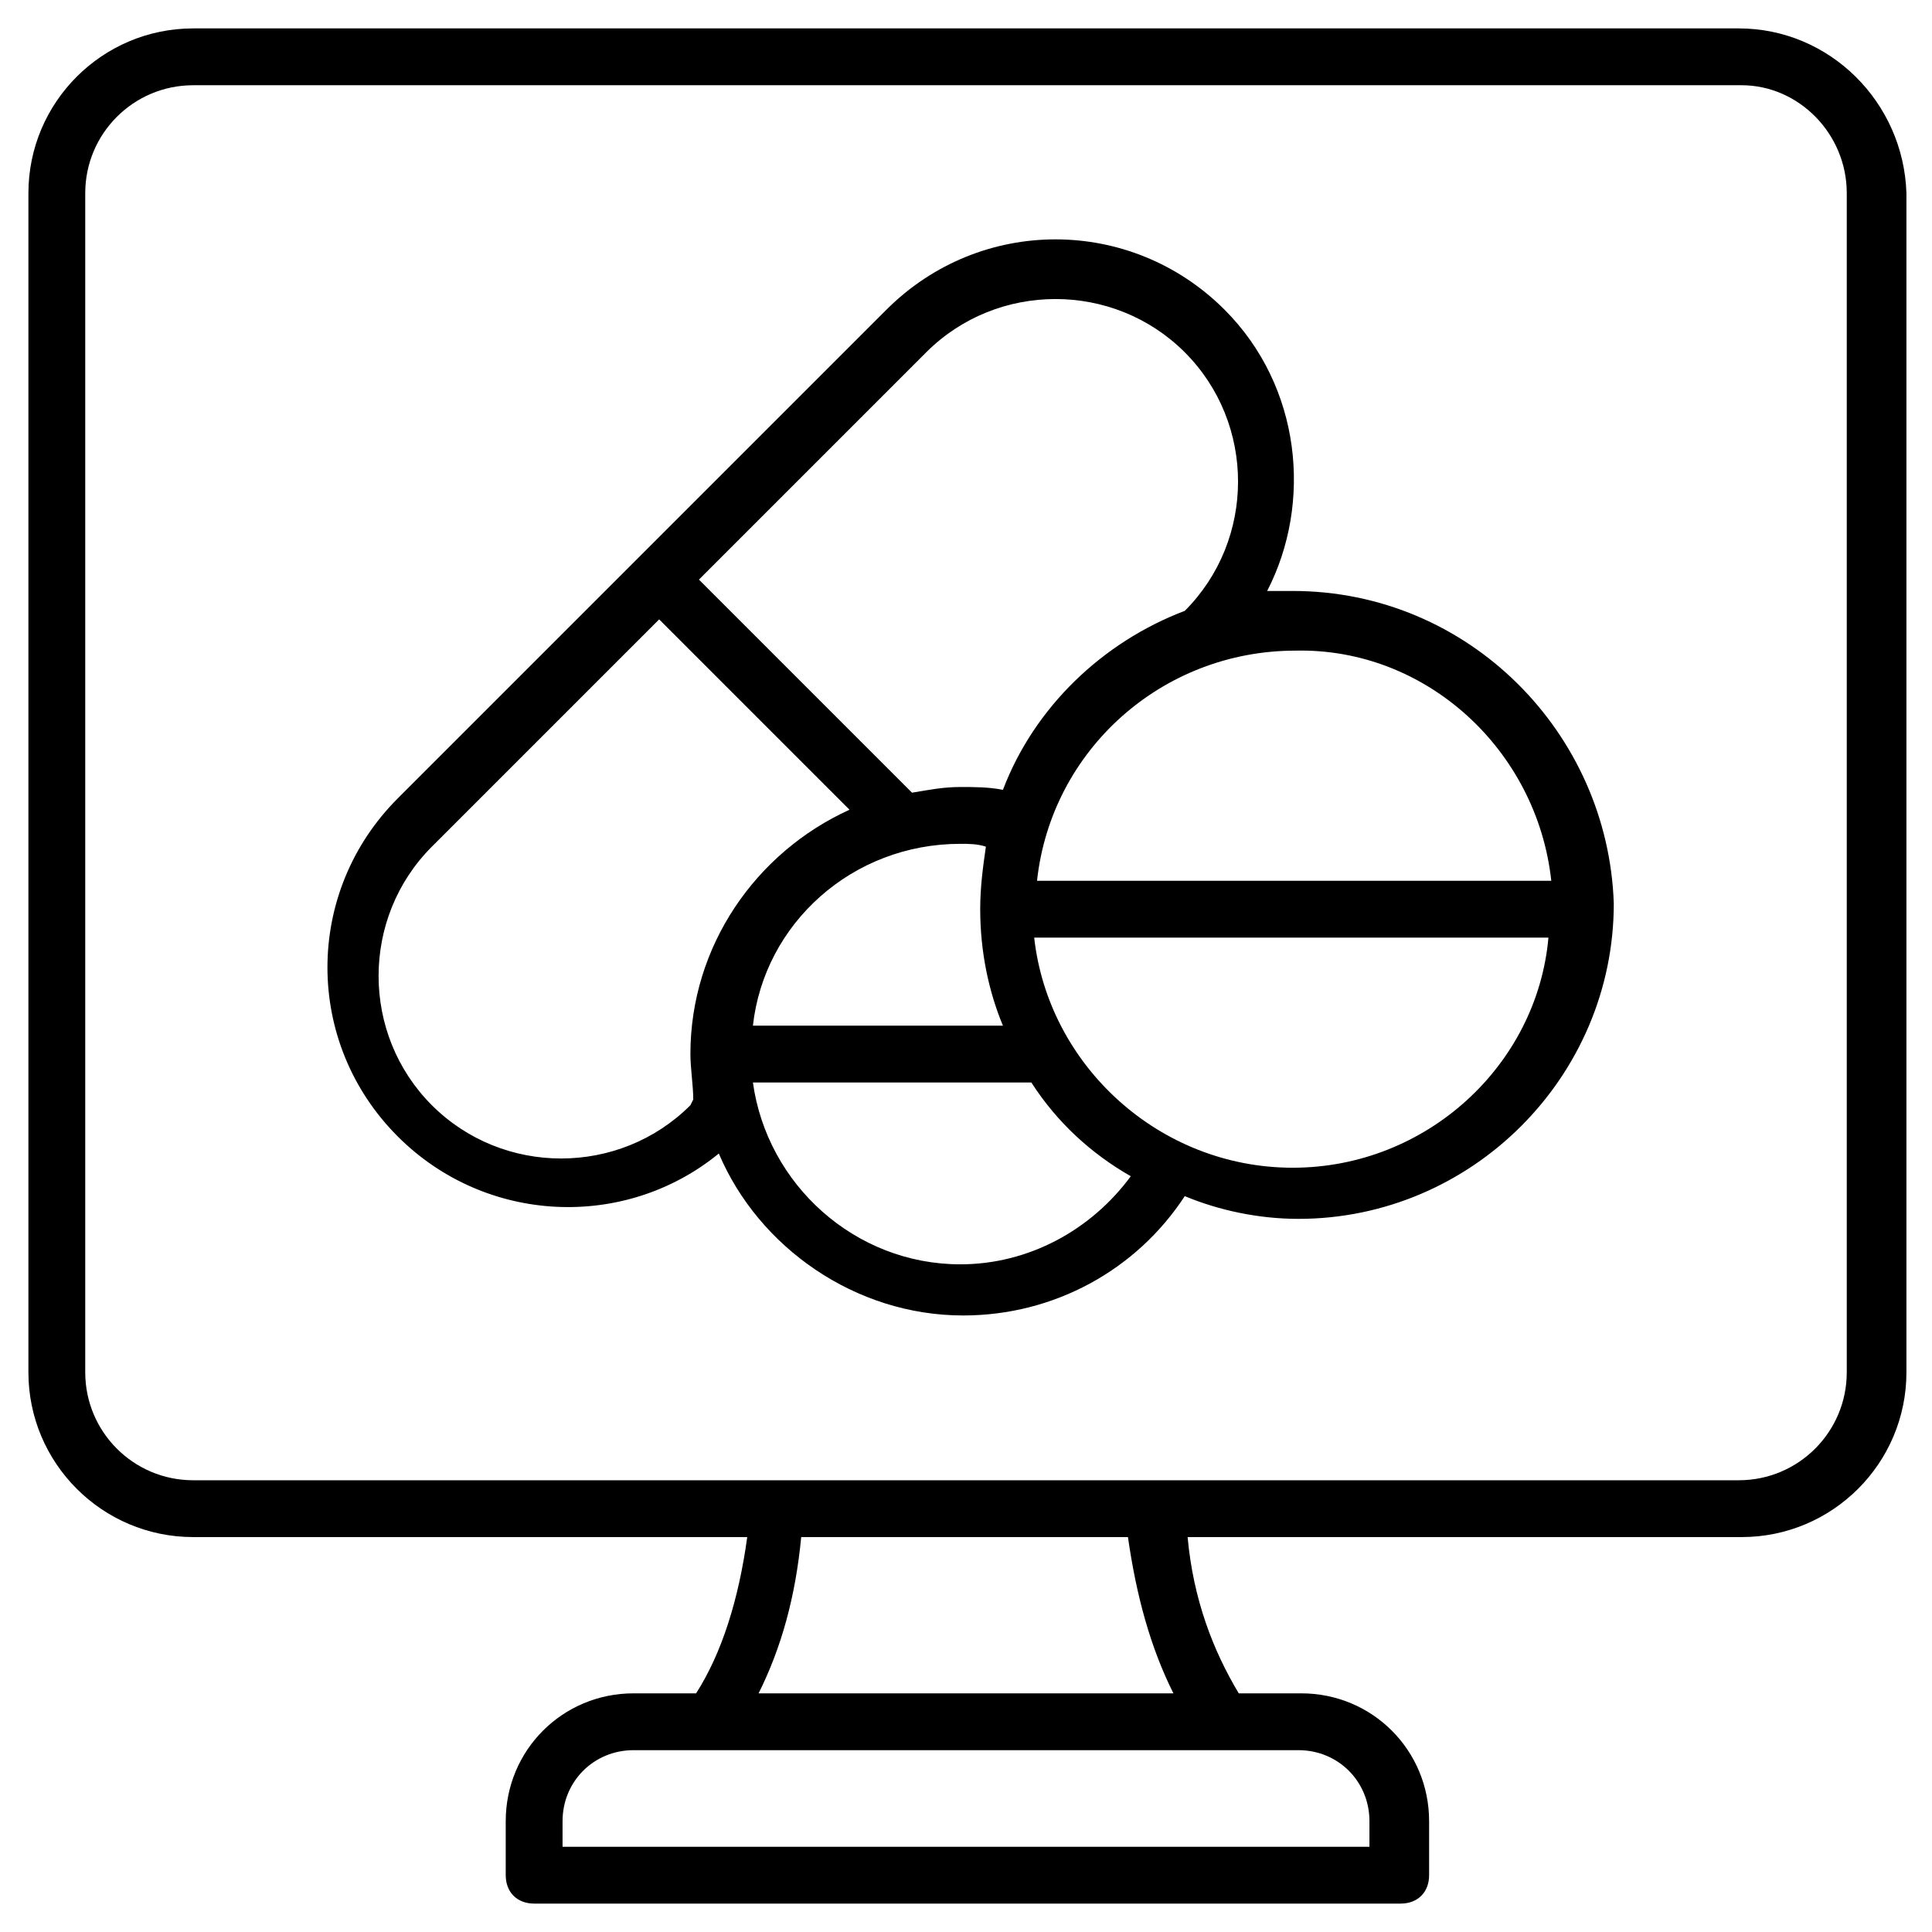
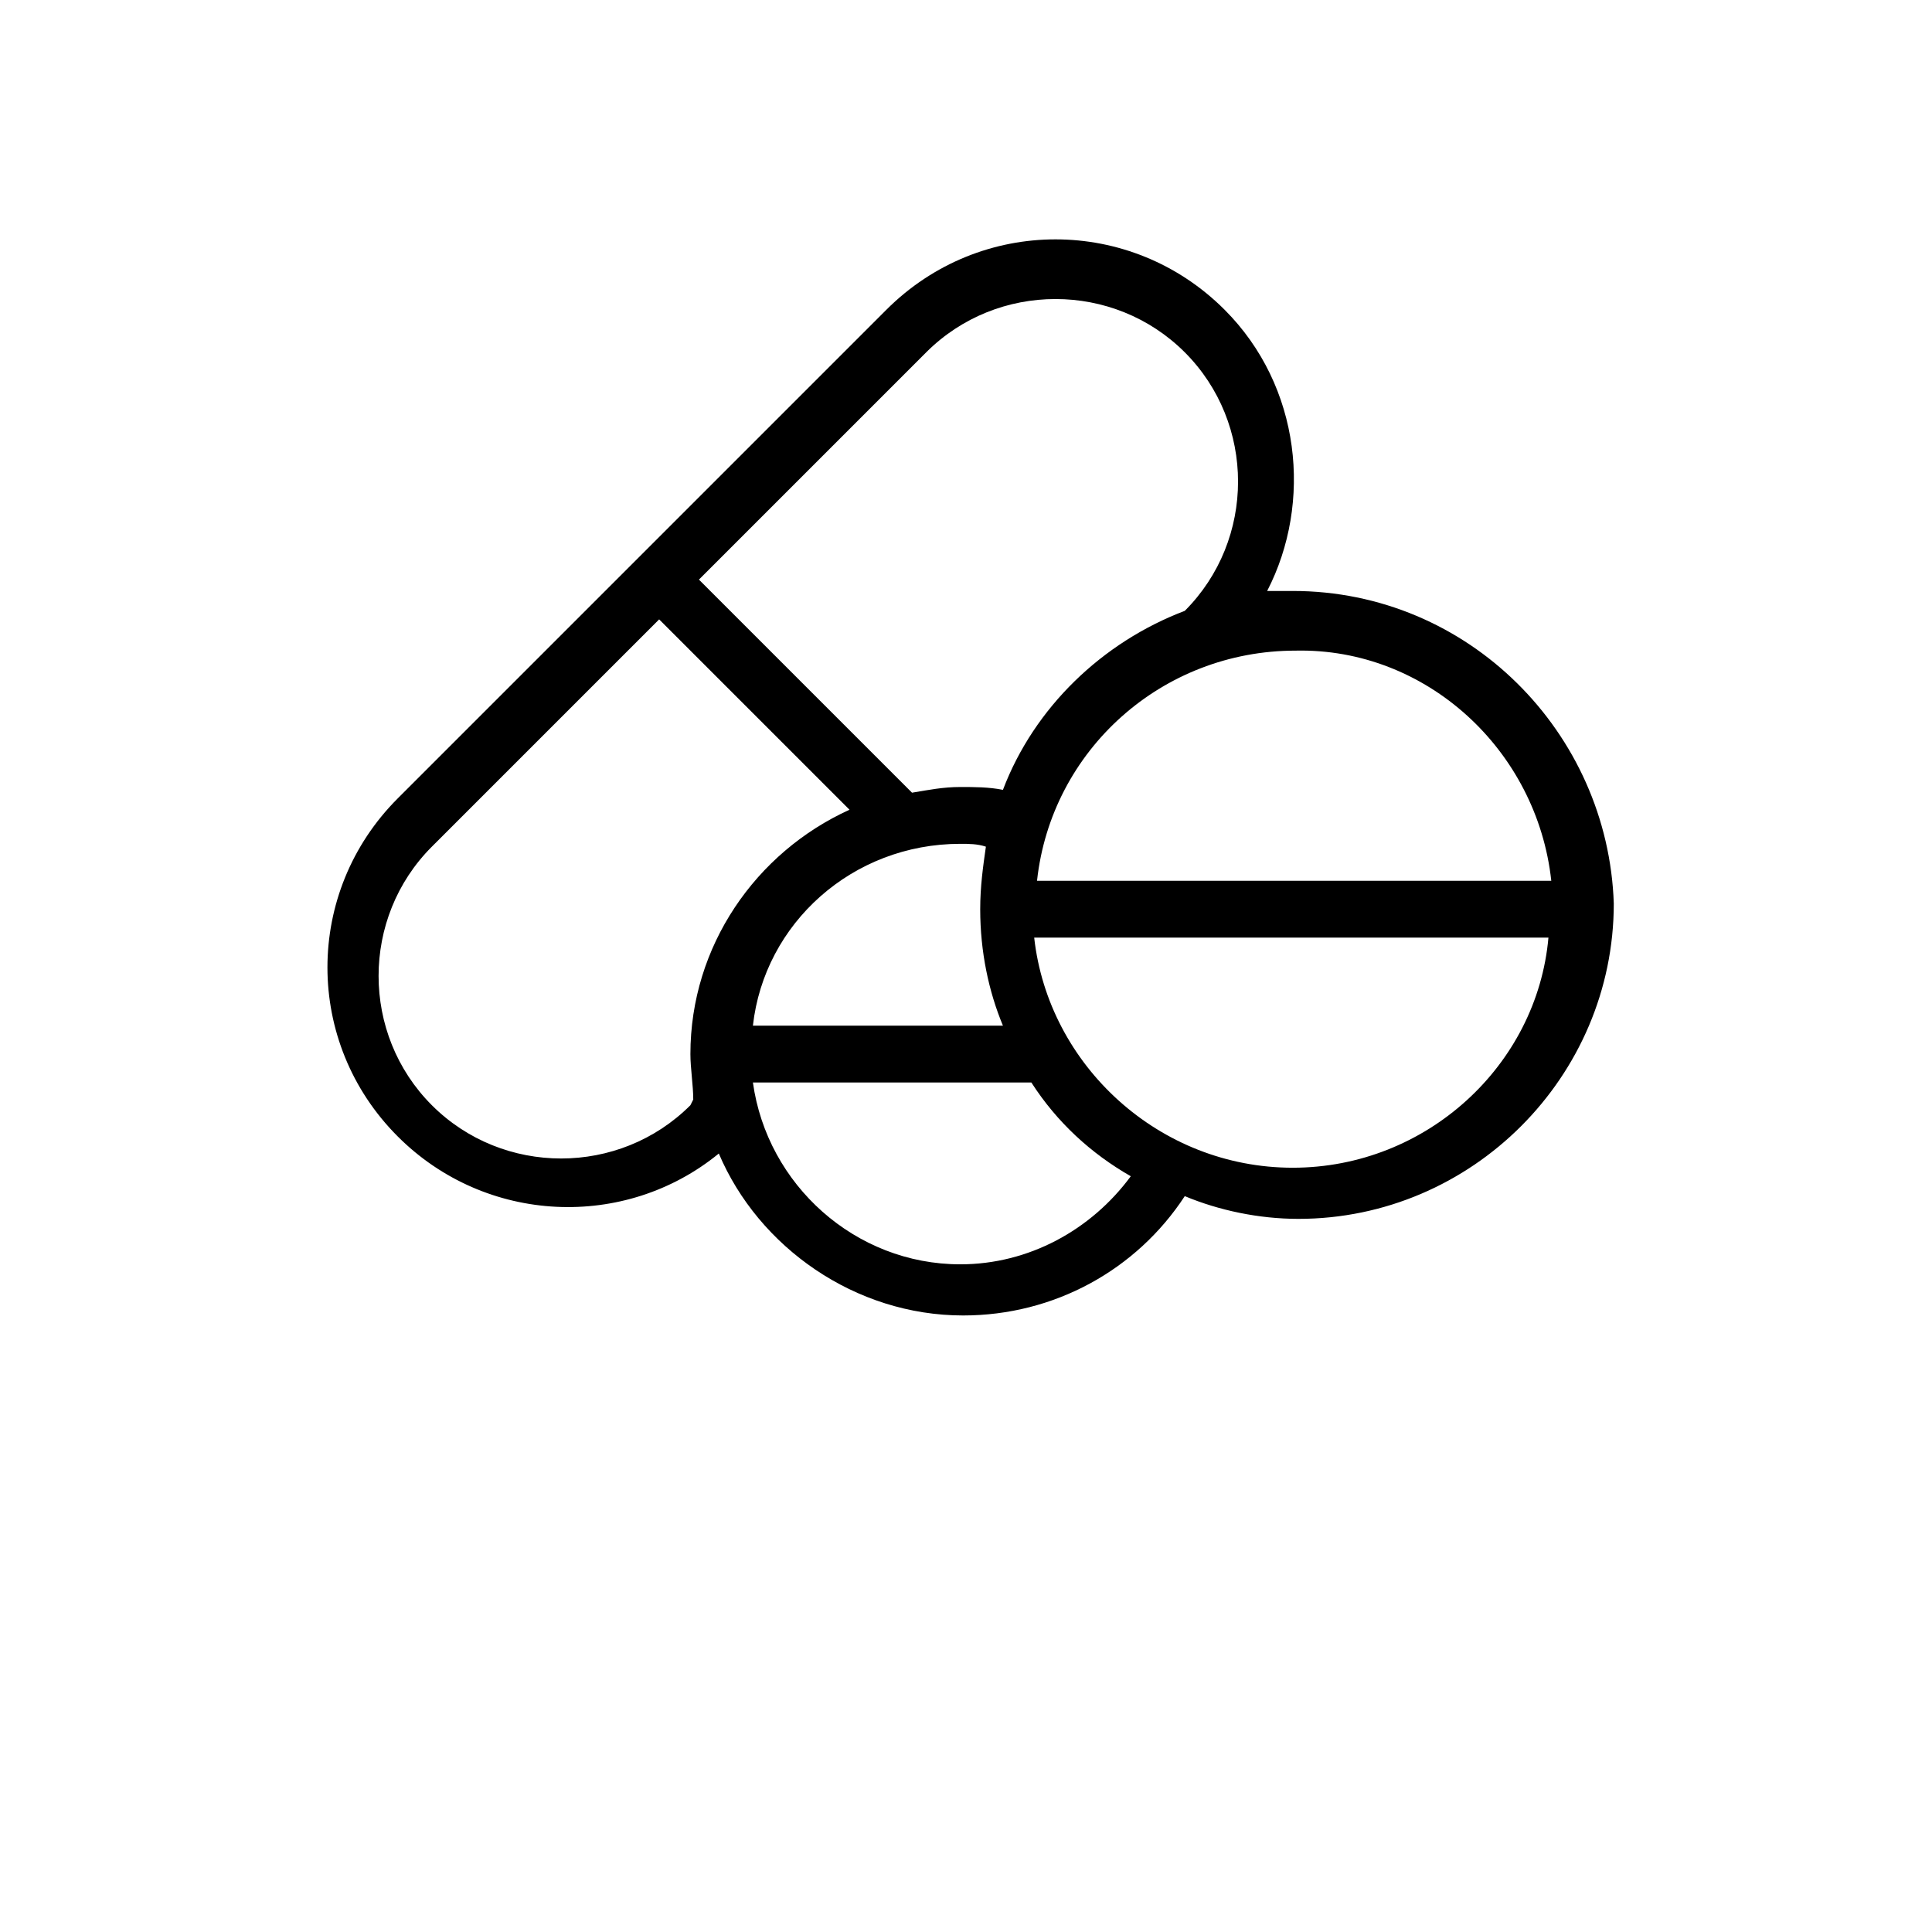
<svg xmlns="http://www.w3.org/2000/svg" enable-background="new 0 0 68 68" viewBox="0 0 68 68">
-   <path d="M61.2,1H6.8C3.6,1,1,3.6,1,6.8v41.5c0,3.2,2.6,5.8,5.8,5.8h19.5c-0.3,2.2-0.9,4.1-1.8,5.5h-2.2c-2.5,0-4.5,2-4.5,4.5V66   c0,0.6,0.4,1,1,1h30.5c0.6,0,1-0.4,1-1v-1.9c0-2.5-2-4.5-4.5-4.5h-2.2c-0.9-1.5-1.6-3.3-1.8-5.5h19.5c3.2,0,5.8-2.6,5.8-5.8V6.8   C67,3.6,64.4,1,61.2,1z M48.2,64.1V65H19.8v-0.9c0-1.4,1.1-2.5,2.5-2.5c14.9,0,15.4,0,23.4,0C47.1,61.6,48.2,62.7,48.2,64.1z    M41.3,59.6H26.7c0.8-1.6,1.3-3.4,1.5-5.5h11.5C40,56.2,40.5,58,41.3,59.6z M65,48.3c0,2.1-1.7,3.8-3.8,3.8H6.8   c-2.1,0-3.8-1.7-3.8-3.8V6.8C3,4.7,4.7,3,6.8,3h54.5C63.3,3,65,4.7,65,6.8V48.3z" />
  <path d="M45.5,20.8c-0.3,0-0.6,0-0.9,0c1.6-3.1,1.2-7.2-1.5-9.9c-3.3-3.3-8.6-3.3-11.9,0l-8.6,8.6c0,0,0,0,0,0c0,0,0,0,0,0   l-8.6,8.6c-3.3,3.3-3.3,8.6,0,11.9c3.1,3.1,8,3.3,11.3,0.6c1.4,3.3,4.8,5.7,8.6,5.7c3.2,0,6.1-1.6,7.8-4.2c1.2,0.5,2.6,0.8,4,0.8   c6.1,0,11.1-5,11.1-11.1C56.6,25.8,51.7,20.8,45.5,20.8z M54.6,31H36.5c0.5-4.6,4.4-8.1,9.1-8.1C50.2,22.8,54.1,26.4,54.6,31z    M33.8,29.7c0.3,0,0.6,0,0.9,0.1c-0.1,0.7-0.2,1.4-0.2,2.2c0,1.5,0.3,2.9,0.8,4.1h-8.8C26.9,32.5,30,29.7,33.8,29.7z M32.6,12.4   c2.5-2.5,6.6-2.5,9.1,0c2.5,2.5,2.5,6.6,0,9.1c-2.9,1.1-5.3,3.4-6.4,6.3c-0.5-0.1-1-0.1-1.5-0.1c-0.6,0-1.1,0.1-1.7,0.2l-7.5-7.5   L32.6,12.4z M24.3,38.9c-2.5,2.5-6.6,2.5-9.1,0c-2.5-2.5-2.5-6.6,0-9.1l8-8l6.7,6.7c-3.3,1.5-5.6,4.8-5.6,8.6   c0,0.5,0.1,1.1,0.1,1.6L24.3,38.9z M33.8,44.5c-3.7,0-6.8-2.8-7.3-6.4h9.8c0.9,1.4,2.1,2.5,3.5,3.3C38.4,43.3,36.2,44.5,33.8,44.5z    M45.5,41.1c-4.7,0-8.6-3.6-9.1-8.1h18.1C54.1,37.5,50.2,41.1,45.5,41.1z" />
</svg>